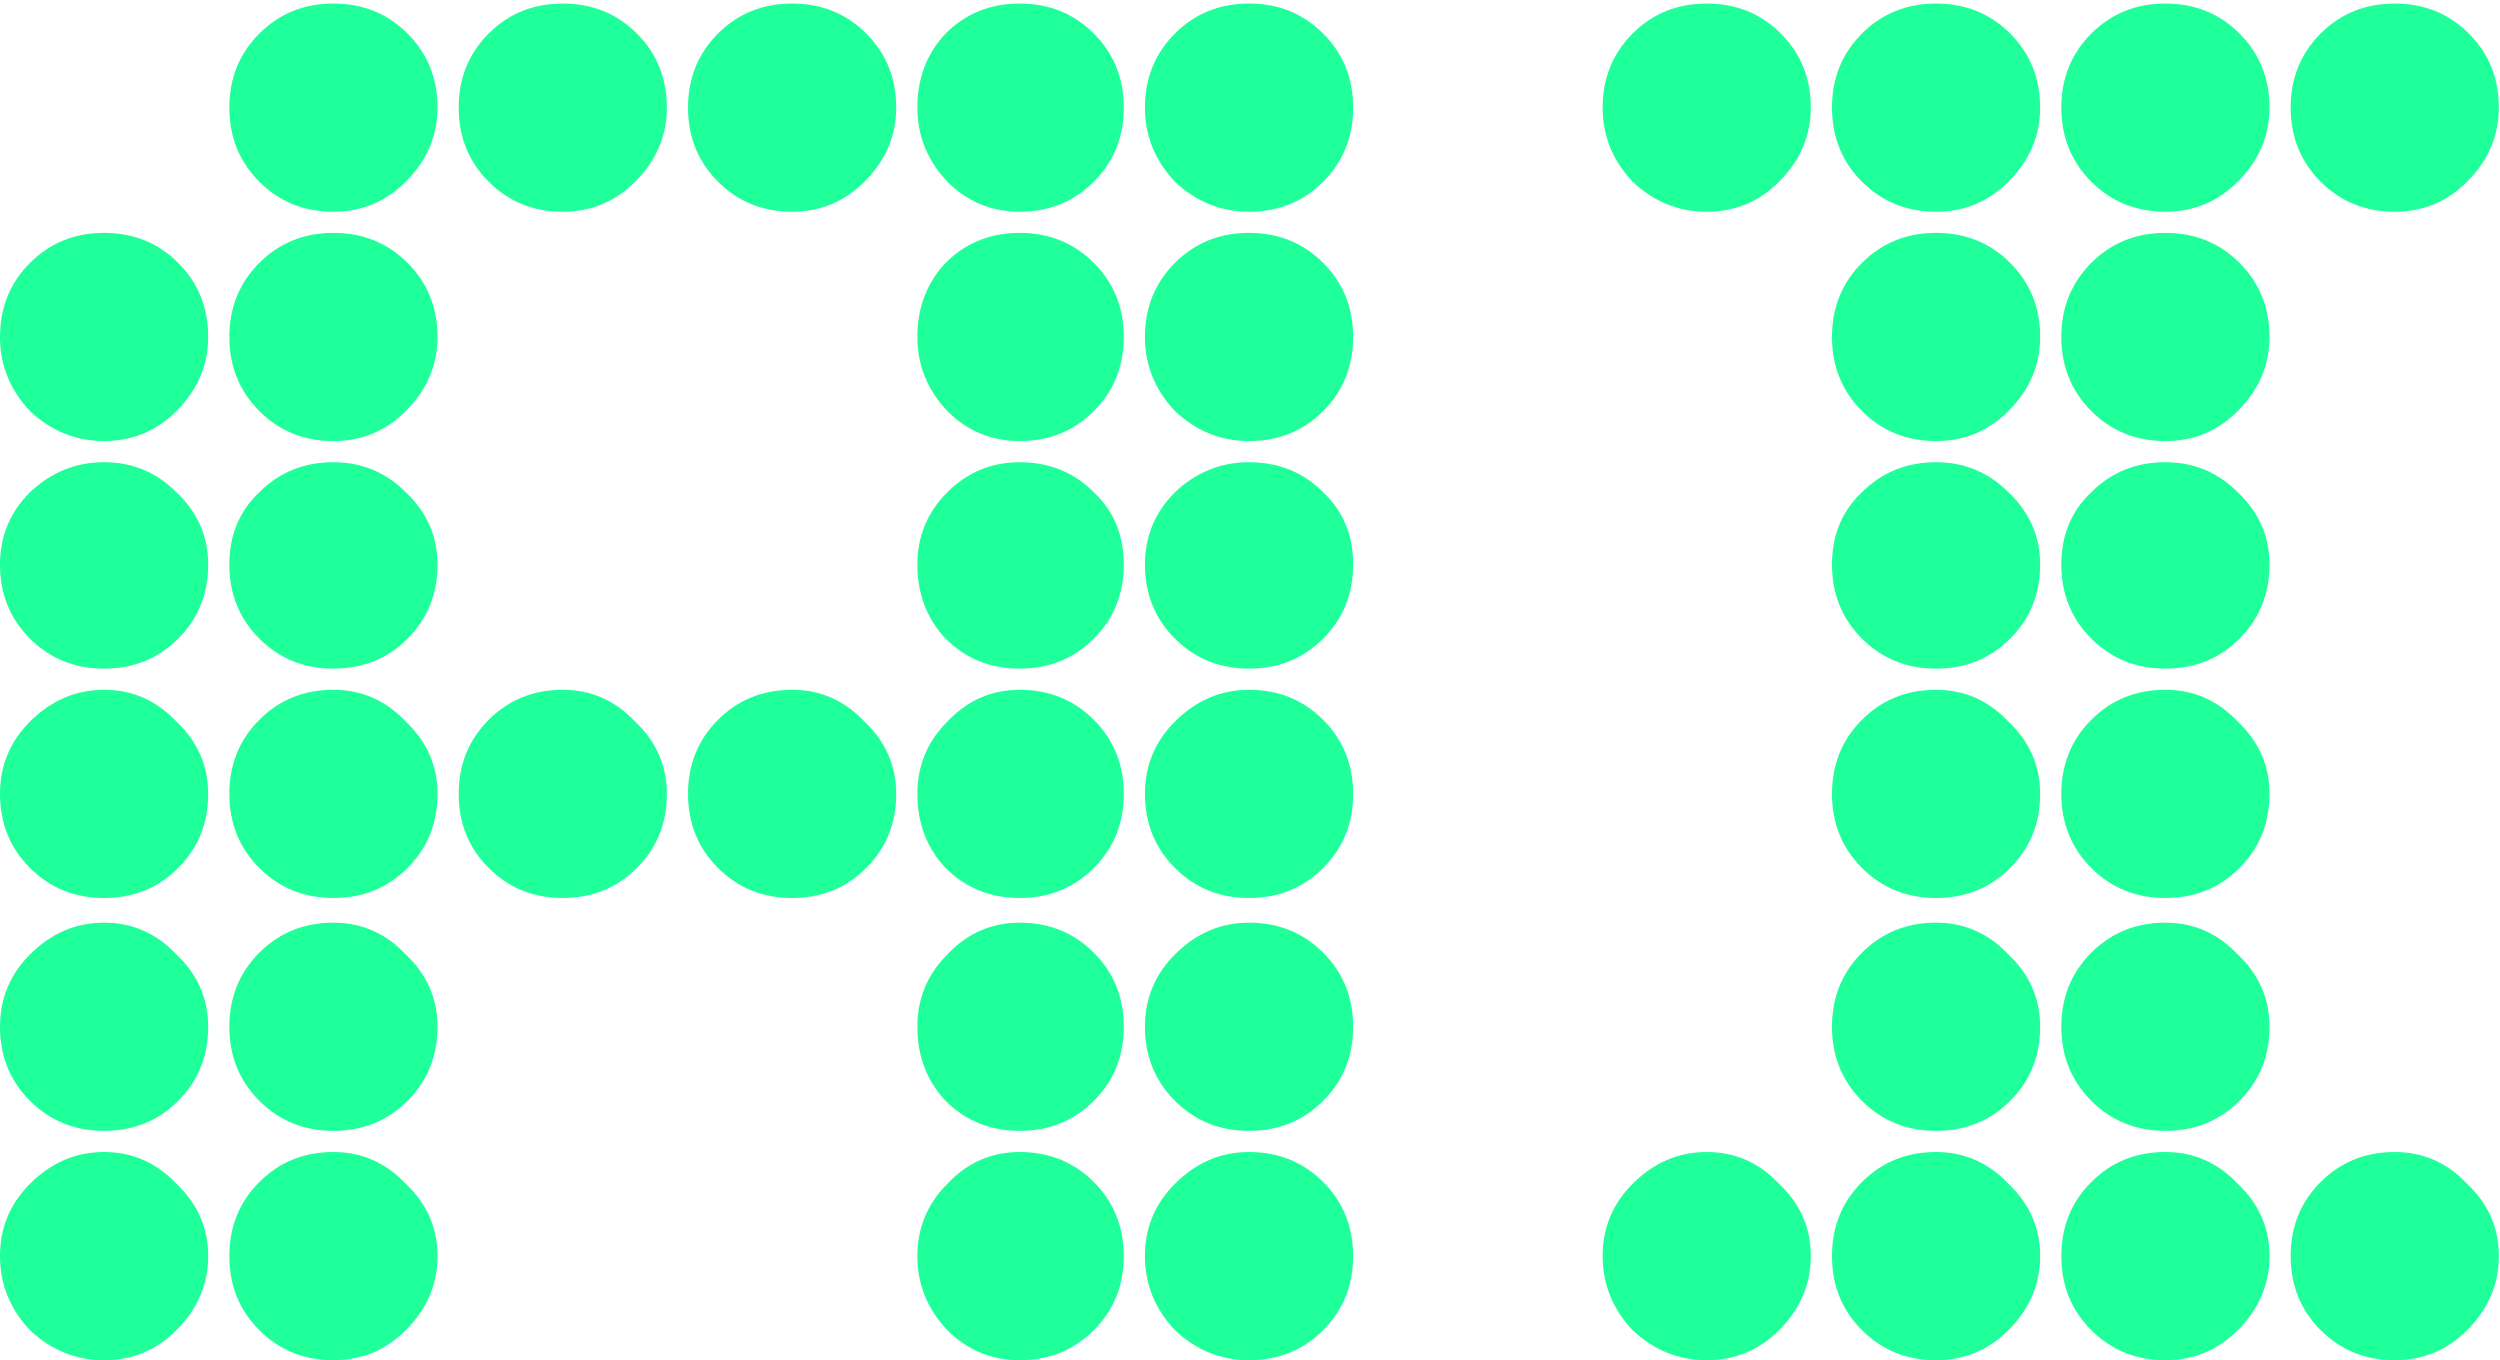
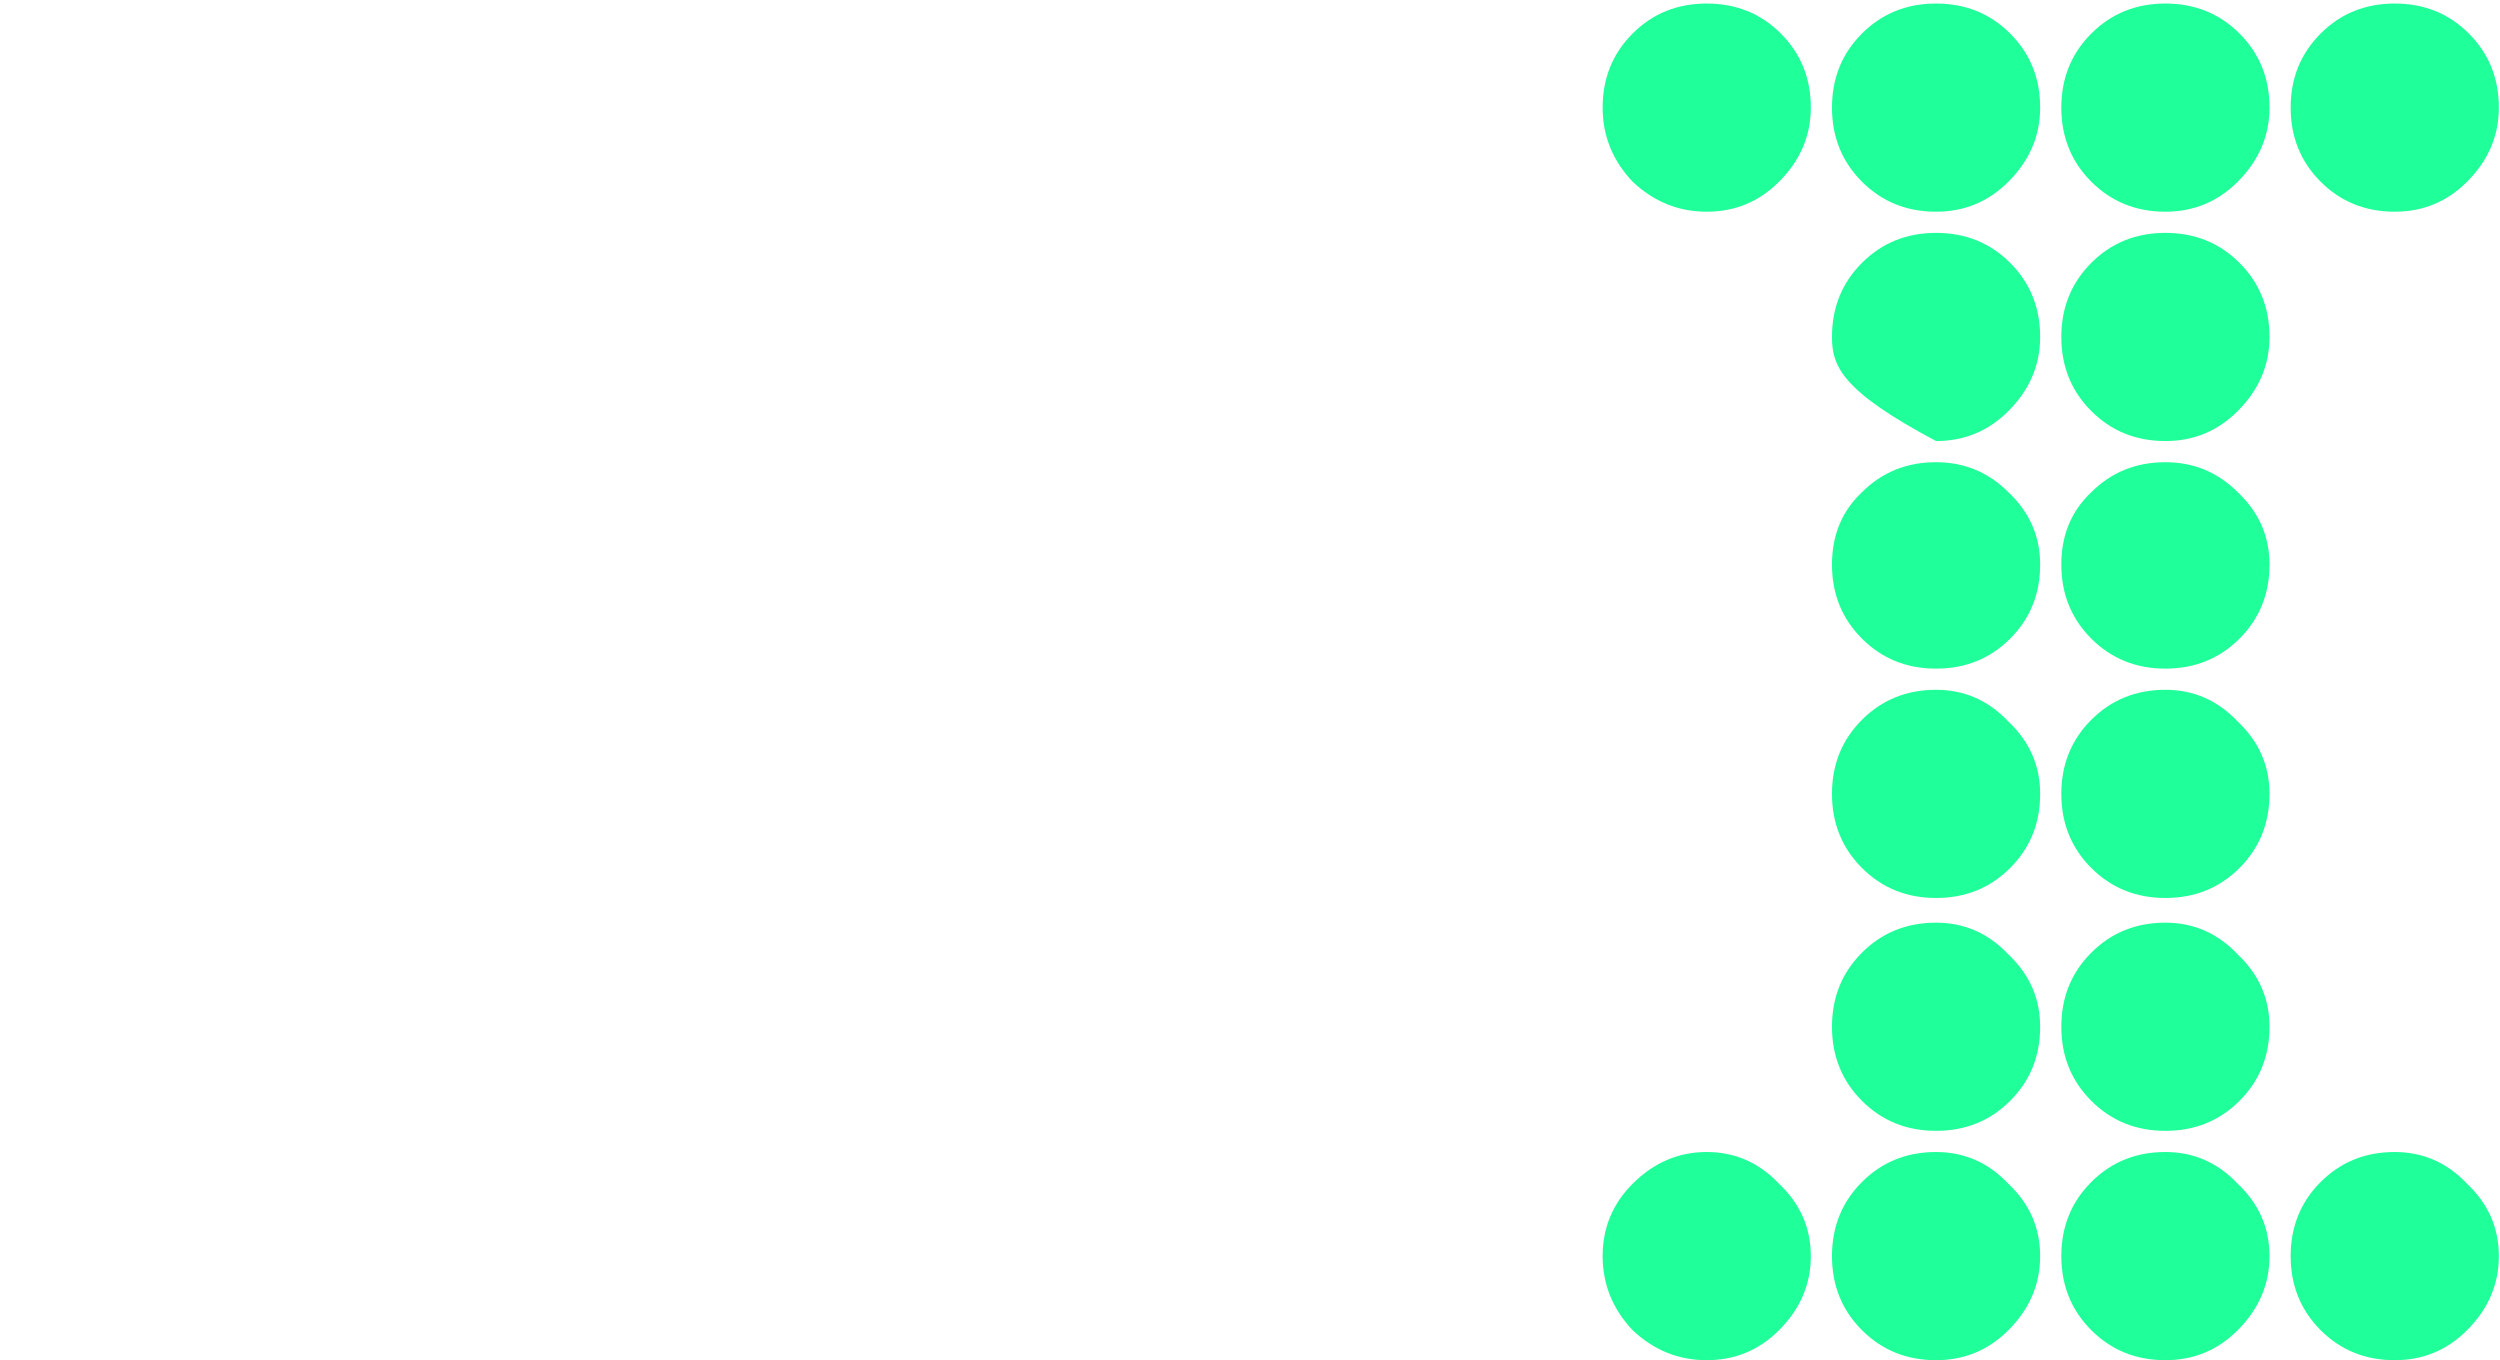
<svg xmlns="http://www.w3.org/2000/svg" width="658" height="358" viewBox="0 0 658 358" fill="none">
-   <path d="M449.21 55.721C441.781 55.721 435.28 53.09 429.708 47.827C424.446 42.255 421.814 35.755 421.814 28.325C421.814 20.586 424.446 14.086 429.708 8.823C434.97 3.561 441.471 0.93 449.21 0.93C456.949 0.93 463.449 3.561 468.712 8.823C473.974 14.086 476.605 20.586 476.605 28.325C476.605 35.755 473.819 42.255 468.247 47.827C462.985 53.09 456.639 55.721 449.21 55.721ZM509.573 55.721C501.834 55.721 495.333 53.09 490.071 47.827C484.809 42.565 482.177 36.064 482.177 28.325C482.177 20.586 484.809 14.086 490.071 8.823C495.333 3.561 501.834 0.93 509.573 0.93C517.312 0.93 523.812 3.561 529.075 8.823C534.337 14.086 536.968 20.586 536.968 28.325C536.968 35.755 534.182 42.255 528.61 47.827C523.348 53.09 517.002 55.721 509.573 55.721ZM569.936 55.721C562.197 55.721 555.696 53.09 550.434 47.827C545.172 42.565 542.54 36.064 542.54 28.325C542.54 20.586 545.172 14.086 550.434 8.823C555.696 3.561 562.197 0.93 569.936 0.93C577.675 0.93 584.175 3.561 589.438 8.823C594.7 14.086 597.331 20.586 597.331 28.325C597.331 35.755 594.545 42.255 588.973 47.827C583.711 53.09 577.365 55.721 569.936 55.721ZM630.299 55.721C622.56 55.721 616.059 53.09 610.797 47.827C605.534 42.565 602.903 36.064 602.903 28.325C602.903 20.586 605.534 14.086 610.797 8.823C616.059 3.561 622.56 0.93 630.299 0.93C638.038 0.93 644.538 3.561 649.801 8.823C655.063 14.086 657.694 20.586 657.694 28.325C657.694 35.755 654.908 42.255 649.336 47.827C644.074 53.09 637.728 55.721 630.299 55.721ZM509.573 116.084C501.834 116.084 495.333 113.452 490.071 108.19C484.809 102.928 482.177 96.427 482.177 88.688C482.177 80.949 484.809 74.449 490.071 69.186C495.333 63.924 501.834 61.293 509.573 61.293C517.312 61.293 523.812 63.924 529.075 69.186C534.337 74.449 536.968 80.949 536.968 88.688C536.968 96.117 534.182 102.618 528.61 108.19C523.348 113.452 517.002 116.084 509.573 116.084ZM569.936 116.084C562.197 116.084 555.696 113.452 550.434 108.19C545.172 102.928 542.54 96.427 542.54 88.688C542.54 80.949 545.172 74.449 550.434 69.186C555.696 63.924 562.197 61.293 569.936 61.293C577.675 61.293 584.175 63.924 589.438 69.186C594.7 74.449 597.331 80.949 597.331 88.688C597.331 96.117 594.545 102.618 588.973 108.19C583.711 113.452 577.365 116.084 569.936 116.084ZM509.573 175.982C501.834 175.982 495.333 173.351 490.071 168.089C484.809 162.826 482.177 156.326 482.177 148.587C482.177 140.848 484.809 134.502 490.071 129.549C495.333 124.287 501.834 121.656 509.573 121.656C517.002 121.656 523.348 124.287 528.61 129.549C534.182 134.812 536.968 141.157 536.968 148.587C536.968 156.326 534.337 162.826 529.075 168.089C523.812 173.351 517.312 175.982 509.573 175.982ZM569.936 175.982C562.197 175.982 555.696 173.351 550.434 168.089C545.172 162.826 542.54 156.326 542.54 148.587C542.54 140.848 545.172 134.502 550.434 129.549C555.696 124.287 562.197 121.656 569.936 121.656C577.365 121.656 583.711 124.287 588.973 129.549C594.545 134.812 597.331 141.157 597.331 148.587C597.331 156.326 594.7 162.826 589.438 168.089C584.175 173.351 577.675 175.982 569.936 175.982ZM509.573 236.345C501.834 236.345 495.333 233.714 490.071 228.452C484.809 223.189 482.177 216.688 482.177 208.95C482.177 201.211 484.809 194.71 490.071 189.448C495.333 184.185 501.834 181.554 509.573 181.554C517.002 181.554 523.348 184.34 528.61 189.912C534.182 195.174 536.968 201.52 536.968 208.95C536.968 216.688 534.337 223.189 529.075 228.452C523.812 233.714 517.312 236.345 509.573 236.345ZM569.936 236.345C562.197 236.345 555.696 233.714 550.434 228.452C545.172 223.189 542.54 216.688 542.54 208.95C542.54 201.211 545.172 194.71 550.434 189.448C555.696 184.185 562.197 181.554 569.936 181.554C577.365 181.554 583.711 184.34 588.973 189.912C594.545 195.174 597.331 201.52 597.331 208.95C597.331 216.688 594.7 223.189 589.438 228.452C584.175 233.714 577.675 236.345 569.936 236.345ZM509.573 297.637C501.834 297.637 495.333 295.006 490.071 289.743C484.809 284.481 482.177 277.98 482.177 270.241C482.177 262.502 484.809 256.002 490.071 250.739C495.333 245.477 501.834 242.846 509.573 242.846C517.002 242.846 523.348 245.632 528.61 251.204C534.182 256.466 536.968 262.812 536.968 270.241C536.968 277.98 534.337 284.481 529.075 289.743C523.812 295.006 517.312 297.637 509.573 297.637ZM569.936 297.637C562.197 297.637 555.696 295.006 550.434 289.743C545.172 284.481 542.54 277.98 542.54 270.241C542.54 262.502 545.172 256.002 550.434 250.739C555.696 245.477 562.197 242.846 569.936 242.846C577.365 242.846 583.711 245.632 588.973 251.204C594.545 256.466 597.331 262.812 597.331 270.241C597.331 277.98 594.7 284.481 589.438 289.743C584.175 295.006 577.675 297.637 569.936 297.637ZM449.21 358C441.781 358 435.28 355.368 429.708 350.106C424.446 344.534 421.814 338.033 421.814 330.604C421.814 323.175 424.446 316.829 429.708 311.567C435.28 305.995 441.781 303.209 449.21 303.209C456.639 303.209 462.985 305.995 468.247 311.567C473.819 316.829 476.605 323.175 476.605 330.604C476.605 338.033 473.819 344.534 468.247 350.106C462.985 355.368 456.639 358 449.21 358ZM509.573 358C501.834 358 495.333 355.368 490.071 350.106C484.809 344.844 482.177 338.343 482.177 330.604C482.177 322.865 484.809 316.365 490.071 311.102C495.333 305.84 501.834 303.209 509.573 303.209C517.002 303.209 523.348 305.995 528.61 311.567C534.182 316.829 536.968 323.175 536.968 330.604C536.968 338.033 534.182 344.534 528.61 350.106C523.348 355.368 517.002 358 509.573 358ZM569.936 358C562.197 358 555.696 355.368 550.434 350.106C545.172 344.844 542.54 338.343 542.54 330.604C542.54 322.865 545.172 316.365 550.434 311.102C555.696 305.84 562.197 303.209 569.936 303.209C577.365 303.209 583.711 305.995 588.973 311.567C594.545 316.829 597.331 323.175 597.331 330.604C597.331 338.033 594.545 344.534 588.973 350.106C583.711 355.368 577.365 358 569.936 358ZM630.299 358C622.56 358 616.059 355.368 610.797 350.106C605.534 344.844 602.903 338.343 602.903 330.604C602.903 322.865 605.534 316.365 610.797 311.102C616.059 305.84 622.56 303.209 630.299 303.209C637.728 303.209 644.074 305.995 649.336 311.567C654.908 316.829 657.694 323.175 657.694 330.604C657.694 338.033 654.908 344.534 649.336 350.106C644.074 355.368 637.728 358 630.299 358Z" fill="#1FFF9A" />
-   <path d="M87.758 55.721C80.02 55.721 73.519 53.09 68.257 47.827C62.994 42.565 60.363 36.064 60.363 28.325C60.363 20.586 62.994 14.086 68.257 8.823C73.519 3.561 80.02 0.93 87.758 0.93C95.497 0.93 101.998 3.561 107.26 8.823C112.523 14.086 115.154 20.586 115.154 28.325C115.154 35.755 112.368 42.255 106.796 47.827C101.534 53.09 95.188 55.721 87.758 55.721ZM148.121 55.721C140.382 55.721 133.882 53.09 128.619 47.827C123.357 42.565 120.726 36.064 120.726 28.325C120.726 20.586 123.357 14.086 128.619 8.823C133.882 3.561 140.382 0.93 148.121 0.93C155.86 0.93 162.361 3.561 167.623 8.823C172.886 14.086 175.517 20.586 175.517 28.325C175.517 35.755 172.731 42.255 167.159 47.827C161.896 53.09 155.551 55.721 148.121 55.721ZM208.484 55.721C200.745 55.721 194.245 53.09 188.982 47.827C183.72 42.565 181.089 36.064 181.089 28.325C181.089 20.586 183.72 14.086 188.982 8.823C194.245 3.561 200.745 0.93 208.484 0.93C216.223 0.93 222.724 3.561 227.986 8.823C233.249 14.086 235.88 20.586 235.88 28.325C235.88 35.755 233.094 42.255 227.522 47.827C222.259 53.09 215.914 55.721 208.484 55.721ZM268.383 55.721C260.954 55.721 254.608 53.09 249.345 47.827C244.083 42.255 241.452 35.755 241.452 28.325C241.452 20.586 243.928 14.086 248.881 8.823C254.143 3.561 260.644 0.93 268.383 0.93C276.122 0.93 282.622 3.561 287.885 8.823C293.147 14.086 295.778 20.586 295.778 28.325C295.778 36.064 293.147 42.565 287.885 47.827C282.622 53.09 276.122 55.721 268.383 55.721ZM328.746 55.721C321.316 55.721 314.816 53.09 309.244 47.827C303.982 42.255 301.35 35.755 301.35 28.325C301.35 20.586 303.982 14.086 309.244 8.823C314.506 3.561 321.007 0.93 328.746 0.93C336.485 0.93 342.985 3.561 348.248 8.823C353.51 14.086 356.141 20.586 356.141 28.325C356.141 36.064 353.51 42.565 348.248 47.827C342.985 53.09 336.485 55.721 328.746 55.721ZM27.395 116.084C19.966 116.084 13.466 113.452 7.894 108.19C2.631 102.618 0 96.117 0 88.688C0 80.949 2.631 74.449 7.894 69.186C13.156 63.924 19.657 61.293 27.395 61.293C35.134 61.293 41.635 63.924 46.897 69.186C52.16 74.449 54.791 80.949 54.791 88.688C54.791 96.117 52.005 102.618 46.433 108.19C41.171 113.452 34.825 116.084 27.395 116.084ZM87.758 116.084C80.02 116.084 73.519 113.452 68.257 108.19C62.994 102.928 60.363 96.427 60.363 88.688C60.363 80.949 62.994 74.449 68.257 69.186C73.519 63.924 80.02 61.293 87.758 61.293C95.497 61.293 101.998 63.924 107.26 69.186C112.523 74.449 115.154 80.949 115.154 88.688C115.154 96.117 112.368 102.618 106.796 108.19C101.534 113.452 95.188 116.084 87.758 116.084ZM268.383 116.084C260.954 116.084 254.608 113.452 249.345 108.19C244.083 102.618 241.452 96.117 241.452 88.688C241.452 80.949 243.928 74.449 248.881 69.186C254.143 63.924 260.644 61.293 268.383 61.293C276.122 61.293 282.622 63.924 287.885 69.186C293.147 74.449 295.778 80.949 295.778 88.688C295.778 96.427 293.147 102.928 287.885 108.19C282.622 113.452 276.122 116.084 268.383 116.084ZM328.746 116.084C321.316 116.084 314.816 113.452 309.244 108.19C303.982 102.618 301.35 96.117 301.35 88.688C301.35 80.949 303.982 74.449 309.244 69.186C314.506 63.924 321.007 61.293 328.746 61.293C336.485 61.293 342.985 63.924 348.248 69.186C353.51 74.449 356.141 80.949 356.141 88.688C356.141 96.427 353.51 102.928 348.248 108.19C342.985 113.452 336.485 116.084 328.746 116.084ZM27.395 175.982C19.657 175.982 13.156 173.351 7.894 168.089C2.631 162.826 0 156.326 0 148.587C0 141.157 2.631 134.812 7.894 129.549C13.466 124.287 19.966 121.656 27.395 121.656C34.825 121.656 41.171 124.287 46.433 129.549C52.005 134.812 54.791 141.157 54.791 148.587C54.791 156.326 52.16 162.826 46.897 168.089C41.635 173.351 35.134 175.982 27.395 175.982ZM87.758 175.982C80.02 175.982 73.519 173.351 68.257 168.089C62.994 162.826 60.363 156.326 60.363 148.587C60.363 140.848 62.994 134.502 68.257 129.549C73.519 124.287 80.02 121.656 87.758 121.656C95.188 121.656 101.534 124.287 106.796 129.549C112.368 134.812 115.154 141.157 115.154 148.587C115.154 156.326 112.523 162.826 107.26 168.089C101.998 173.351 95.497 175.982 87.758 175.982ZM268.383 175.982C260.644 175.982 254.143 173.351 248.881 168.089C243.928 162.826 241.452 156.326 241.452 148.587C241.452 141.157 244.083 134.812 249.345 129.549C254.608 124.287 260.954 121.656 268.383 121.656C276.122 121.656 282.622 124.287 287.885 129.549C293.147 134.502 295.778 140.848 295.778 148.587C295.778 156.326 293.147 162.826 287.885 168.089C282.622 173.351 276.122 175.982 268.383 175.982ZM328.746 175.982C321.007 175.982 314.506 173.351 309.244 168.089C303.982 162.826 301.35 156.326 301.35 148.587C301.35 141.157 303.982 134.812 309.244 129.549C314.816 124.287 321.316 121.656 328.746 121.656C336.485 121.656 342.985 124.287 348.248 129.549C353.51 134.502 356.141 140.848 356.141 148.587C356.141 156.326 353.51 162.826 348.248 168.089C342.985 173.351 336.485 175.982 328.746 175.982ZM27.395 236.345C19.657 236.345 13.156 233.714 7.894 228.452C2.631 223.189 0 216.688 0 208.95C0 201.52 2.631 195.174 7.894 189.912C13.466 184.34 19.966 181.554 27.395 181.554C34.825 181.554 41.171 184.34 46.433 189.912C52.005 195.174 54.791 201.52 54.791 208.95C54.791 216.688 52.16 223.189 46.897 228.452C41.635 233.714 35.134 236.345 27.395 236.345ZM87.758 236.345C80.02 236.345 73.519 233.714 68.257 228.452C62.994 223.189 60.363 216.688 60.363 208.95C60.363 201.211 62.994 194.71 68.257 189.448C73.519 184.185 80.02 181.554 87.758 181.554C95.188 181.554 101.534 184.34 106.796 189.912C112.368 195.174 115.154 201.52 115.154 208.95C115.154 216.688 112.523 223.189 107.26 228.452C101.998 233.714 95.497 236.345 87.758 236.345ZM148.121 236.345C140.382 236.345 133.882 233.714 128.619 228.452C123.357 223.189 120.726 216.688 120.726 208.95C120.726 201.211 123.357 194.71 128.619 189.448C133.882 184.185 140.382 181.554 148.121 181.554C155.551 181.554 161.896 184.34 167.159 189.912C172.731 195.174 175.517 201.52 175.517 208.95C175.517 216.688 172.886 223.189 167.623 228.452C162.361 233.714 155.86 236.345 148.121 236.345ZM208.484 236.345C200.745 236.345 194.245 233.714 188.982 228.452C183.72 223.189 181.089 216.688 181.089 208.95C181.089 201.211 183.72 194.71 188.982 189.448C194.245 184.185 200.745 181.554 208.484 181.554C215.914 181.554 222.259 184.34 227.522 189.912C233.094 195.174 235.88 201.52 235.88 208.95C235.88 216.688 233.249 223.189 227.986 228.452C222.724 233.714 216.223 236.345 208.484 236.345ZM268.383 236.345C260.644 236.345 254.143 233.714 248.881 228.452C243.928 223.189 241.452 216.688 241.452 208.95C241.452 201.52 244.083 195.174 249.345 189.912C254.608 184.34 260.954 181.554 268.383 181.554C276.122 181.554 282.622 184.185 287.885 189.448C293.147 194.71 295.778 201.211 295.778 208.95C295.778 216.688 293.147 223.189 287.885 228.452C282.622 233.714 276.122 236.345 268.383 236.345ZM328.746 236.345C321.007 236.345 314.506 233.714 309.244 228.452C303.982 223.189 301.35 216.688 301.35 208.95C301.35 201.52 303.982 195.174 309.244 189.912C314.816 184.34 321.316 181.554 328.746 181.554C336.485 181.554 342.985 184.185 348.248 189.448C353.51 194.71 356.141 201.211 356.141 208.95C356.141 216.688 353.51 223.189 348.248 228.452C342.985 233.714 336.485 236.345 328.746 236.345ZM27.395 297.637C19.657 297.637 13.156 295.006 7.894 289.743C2.631 284.481 0 277.98 0 270.241C0 262.812 2.631 256.466 7.894 251.204C13.466 245.632 19.966 242.846 27.395 242.846C34.825 242.846 41.171 245.632 46.433 251.204C52.005 256.466 54.791 262.812 54.791 270.241C54.791 277.98 52.16 284.481 46.897 289.743C41.635 295.006 35.134 297.637 27.395 297.637ZM87.758 297.637C80.02 297.637 73.519 295.006 68.257 289.743C62.994 284.481 60.363 277.98 60.363 270.241C60.363 262.502 62.994 256.002 68.257 250.739C73.519 245.477 80.02 242.846 87.758 242.846C95.188 242.846 101.534 245.632 106.796 251.204C112.368 256.466 115.154 262.812 115.154 270.241C115.154 277.98 112.523 284.481 107.26 289.743C101.998 295.006 95.497 297.637 87.758 297.637ZM268.383 297.637C260.644 297.637 254.143 295.006 248.881 289.743C243.928 284.481 241.452 277.98 241.452 270.241C241.452 262.812 244.083 256.466 249.345 251.204C254.608 245.632 260.954 242.846 268.383 242.846C276.122 242.846 282.622 245.477 287.885 250.739C293.147 256.002 295.778 262.502 295.778 270.241C295.778 277.98 293.147 284.481 287.885 289.743C282.622 295.006 276.122 297.637 268.383 297.637ZM328.746 297.637C321.007 297.637 314.506 295.006 309.244 289.743C303.982 284.481 301.35 277.98 301.35 270.241C301.35 262.812 303.982 256.466 309.244 251.204C314.816 245.632 321.316 242.846 328.746 242.846C336.485 242.846 342.985 245.477 348.248 250.739C353.51 256.002 356.141 262.502 356.141 270.241C356.141 277.98 353.51 284.481 348.248 289.743C342.985 295.006 336.485 297.637 328.746 297.637ZM27.395 358C19.966 358 13.466 355.368 7.894 350.106C2.631 344.534 0 338.033 0 330.604C0 323.175 2.631 316.829 7.894 311.567C13.466 305.995 19.966 303.209 27.395 303.209C34.825 303.209 41.171 305.995 46.433 311.567C52.005 316.829 54.791 323.175 54.791 330.604C54.791 338.033 52.005 344.534 46.433 350.106C41.171 355.368 34.825 358 27.395 358ZM87.758 358C80.02 358 73.519 355.368 68.257 350.106C62.994 344.844 60.363 338.343 60.363 330.604C60.363 322.865 62.994 316.365 68.257 311.102C73.519 305.84 80.02 303.209 87.758 303.209C95.188 303.209 101.534 305.995 106.796 311.567C112.368 316.829 115.154 323.175 115.154 330.604C115.154 338.033 112.368 344.534 106.796 350.106C101.534 355.368 95.188 358 87.758 358ZM268.383 358C260.954 358 254.608 355.368 249.345 350.106C244.083 344.534 241.452 338.033 241.452 330.604C241.452 323.175 244.083 316.829 249.345 311.567C254.608 305.995 260.954 303.209 268.383 303.209C276.122 303.209 282.622 305.84 287.885 311.102C293.147 316.365 295.778 322.865 295.778 330.604C295.778 338.343 293.147 344.844 287.885 350.106C282.622 355.368 276.122 358 268.383 358ZM328.746 358C321.316 358 314.816 355.368 309.244 350.106C303.982 344.534 301.35 338.033 301.35 330.604C301.35 323.175 303.982 316.829 309.244 311.567C314.816 305.995 321.316 303.209 328.746 303.209C336.485 303.209 342.985 305.84 348.248 311.102C353.51 316.365 356.141 322.865 356.141 330.604C356.141 338.343 353.51 344.844 348.248 350.106C342.985 355.368 336.485 358 328.746 358Z" fill="#1FFF9A" />
+   <path d="M449.21 55.721C441.781 55.721 435.28 53.09 429.708 47.827C424.446 42.255 421.814 35.755 421.814 28.325C421.814 20.586 424.446 14.086 429.708 8.823C434.97 3.561 441.471 0.93 449.21 0.93C456.949 0.93 463.449 3.561 468.712 8.823C473.974 14.086 476.605 20.586 476.605 28.325C476.605 35.755 473.819 42.255 468.247 47.827C462.985 53.09 456.639 55.721 449.21 55.721ZM509.573 55.721C501.834 55.721 495.333 53.09 490.071 47.827C484.809 42.565 482.177 36.064 482.177 28.325C482.177 20.586 484.809 14.086 490.071 8.823C495.333 3.561 501.834 0.93 509.573 0.93C517.312 0.93 523.812 3.561 529.075 8.823C534.337 14.086 536.968 20.586 536.968 28.325C536.968 35.755 534.182 42.255 528.61 47.827C523.348 53.09 517.002 55.721 509.573 55.721ZM569.936 55.721C562.197 55.721 555.696 53.09 550.434 47.827C545.172 42.565 542.54 36.064 542.54 28.325C542.54 20.586 545.172 14.086 550.434 8.823C555.696 3.561 562.197 0.93 569.936 0.93C577.675 0.93 584.175 3.561 589.438 8.823C594.7 14.086 597.331 20.586 597.331 28.325C597.331 35.755 594.545 42.255 588.973 47.827C583.711 53.09 577.365 55.721 569.936 55.721ZM630.299 55.721C622.56 55.721 616.059 53.09 610.797 47.827C605.534 42.565 602.903 36.064 602.903 28.325C602.903 20.586 605.534 14.086 610.797 8.823C616.059 3.561 622.56 0.93 630.299 0.93C638.038 0.93 644.538 3.561 649.801 8.823C655.063 14.086 657.694 20.586 657.694 28.325C657.694 35.755 654.908 42.255 649.336 47.827C644.074 53.09 637.728 55.721 630.299 55.721ZM509.573 116.084C484.809 102.928 482.177 96.427 482.177 88.688C482.177 80.949 484.809 74.449 490.071 69.186C495.333 63.924 501.834 61.293 509.573 61.293C517.312 61.293 523.812 63.924 529.075 69.186C534.337 74.449 536.968 80.949 536.968 88.688C536.968 96.117 534.182 102.618 528.61 108.19C523.348 113.452 517.002 116.084 509.573 116.084ZM569.936 116.084C562.197 116.084 555.696 113.452 550.434 108.19C545.172 102.928 542.54 96.427 542.54 88.688C542.54 80.949 545.172 74.449 550.434 69.186C555.696 63.924 562.197 61.293 569.936 61.293C577.675 61.293 584.175 63.924 589.438 69.186C594.7 74.449 597.331 80.949 597.331 88.688C597.331 96.117 594.545 102.618 588.973 108.19C583.711 113.452 577.365 116.084 569.936 116.084ZM509.573 175.982C501.834 175.982 495.333 173.351 490.071 168.089C484.809 162.826 482.177 156.326 482.177 148.587C482.177 140.848 484.809 134.502 490.071 129.549C495.333 124.287 501.834 121.656 509.573 121.656C517.002 121.656 523.348 124.287 528.61 129.549C534.182 134.812 536.968 141.157 536.968 148.587C536.968 156.326 534.337 162.826 529.075 168.089C523.812 173.351 517.312 175.982 509.573 175.982ZM569.936 175.982C562.197 175.982 555.696 173.351 550.434 168.089C545.172 162.826 542.54 156.326 542.54 148.587C542.54 140.848 545.172 134.502 550.434 129.549C555.696 124.287 562.197 121.656 569.936 121.656C577.365 121.656 583.711 124.287 588.973 129.549C594.545 134.812 597.331 141.157 597.331 148.587C597.331 156.326 594.7 162.826 589.438 168.089C584.175 173.351 577.675 175.982 569.936 175.982ZM509.573 236.345C501.834 236.345 495.333 233.714 490.071 228.452C484.809 223.189 482.177 216.688 482.177 208.95C482.177 201.211 484.809 194.71 490.071 189.448C495.333 184.185 501.834 181.554 509.573 181.554C517.002 181.554 523.348 184.34 528.61 189.912C534.182 195.174 536.968 201.52 536.968 208.95C536.968 216.688 534.337 223.189 529.075 228.452C523.812 233.714 517.312 236.345 509.573 236.345ZM569.936 236.345C562.197 236.345 555.696 233.714 550.434 228.452C545.172 223.189 542.54 216.688 542.54 208.95C542.54 201.211 545.172 194.71 550.434 189.448C555.696 184.185 562.197 181.554 569.936 181.554C577.365 181.554 583.711 184.34 588.973 189.912C594.545 195.174 597.331 201.52 597.331 208.95C597.331 216.688 594.7 223.189 589.438 228.452C584.175 233.714 577.675 236.345 569.936 236.345ZM509.573 297.637C501.834 297.637 495.333 295.006 490.071 289.743C484.809 284.481 482.177 277.98 482.177 270.241C482.177 262.502 484.809 256.002 490.071 250.739C495.333 245.477 501.834 242.846 509.573 242.846C517.002 242.846 523.348 245.632 528.61 251.204C534.182 256.466 536.968 262.812 536.968 270.241C536.968 277.98 534.337 284.481 529.075 289.743C523.812 295.006 517.312 297.637 509.573 297.637ZM569.936 297.637C562.197 297.637 555.696 295.006 550.434 289.743C545.172 284.481 542.54 277.98 542.54 270.241C542.54 262.502 545.172 256.002 550.434 250.739C555.696 245.477 562.197 242.846 569.936 242.846C577.365 242.846 583.711 245.632 588.973 251.204C594.545 256.466 597.331 262.812 597.331 270.241C597.331 277.98 594.7 284.481 589.438 289.743C584.175 295.006 577.675 297.637 569.936 297.637ZM449.21 358C441.781 358 435.28 355.368 429.708 350.106C424.446 344.534 421.814 338.033 421.814 330.604C421.814 323.175 424.446 316.829 429.708 311.567C435.28 305.995 441.781 303.209 449.21 303.209C456.639 303.209 462.985 305.995 468.247 311.567C473.819 316.829 476.605 323.175 476.605 330.604C476.605 338.033 473.819 344.534 468.247 350.106C462.985 355.368 456.639 358 449.21 358ZM509.573 358C501.834 358 495.333 355.368 490.071 350.106C484.809 344.844 482.177 338.343 482.177 330.604C482.177 322.865 484.809 316.365 490.071 311.102C495.333 305.84 501.834 303.209 509.573 303.209C517.002 303.209 523.348 305.995 528.61 311.567C534.182 316.829 536.968 323.175 536.968 330.604C536.968 338.033 534.182 344.534 528.61 350.106C523.348 355.368 517.002 358 509.573 358ZM569.936 358C562.197 358 555.696 355.368 550.434 350.106C545.172 344.844 542.54 338.343 542.54 330.604C542.54 322.865 545.172 316.365 550.434 311.102C555.696 305.84 562.197 303.209 569.936 303.209C577.365 303.209 583.711 305.995 588.973 311.567C594.545 316.829 597.331 323.175 597.331 330.604C597.331 338.033 594.545 344.534 588.973 350.106C583.711 355.368 577.365 358 569.936 358ZM630.299 358C622.56 358 616.059 355.368 610.797 350.106C605.534 344.844 602.903 338.343 602.903 330.604C602.903 322.865 605.534 316.365 610.797 311.102C616.059 305.84 622.56 303.209 630.299 303.209C637.728 303.209 644.074 305.995 649.336 311.567C654.908 316.829 657.694 323.175 657.694 330.604C657.694 338.033 654.908 344.534 649.336 350.106C644.074 355.368 637.728 358 630.299 358Z" fill="#1FFF9A" />
</svg>